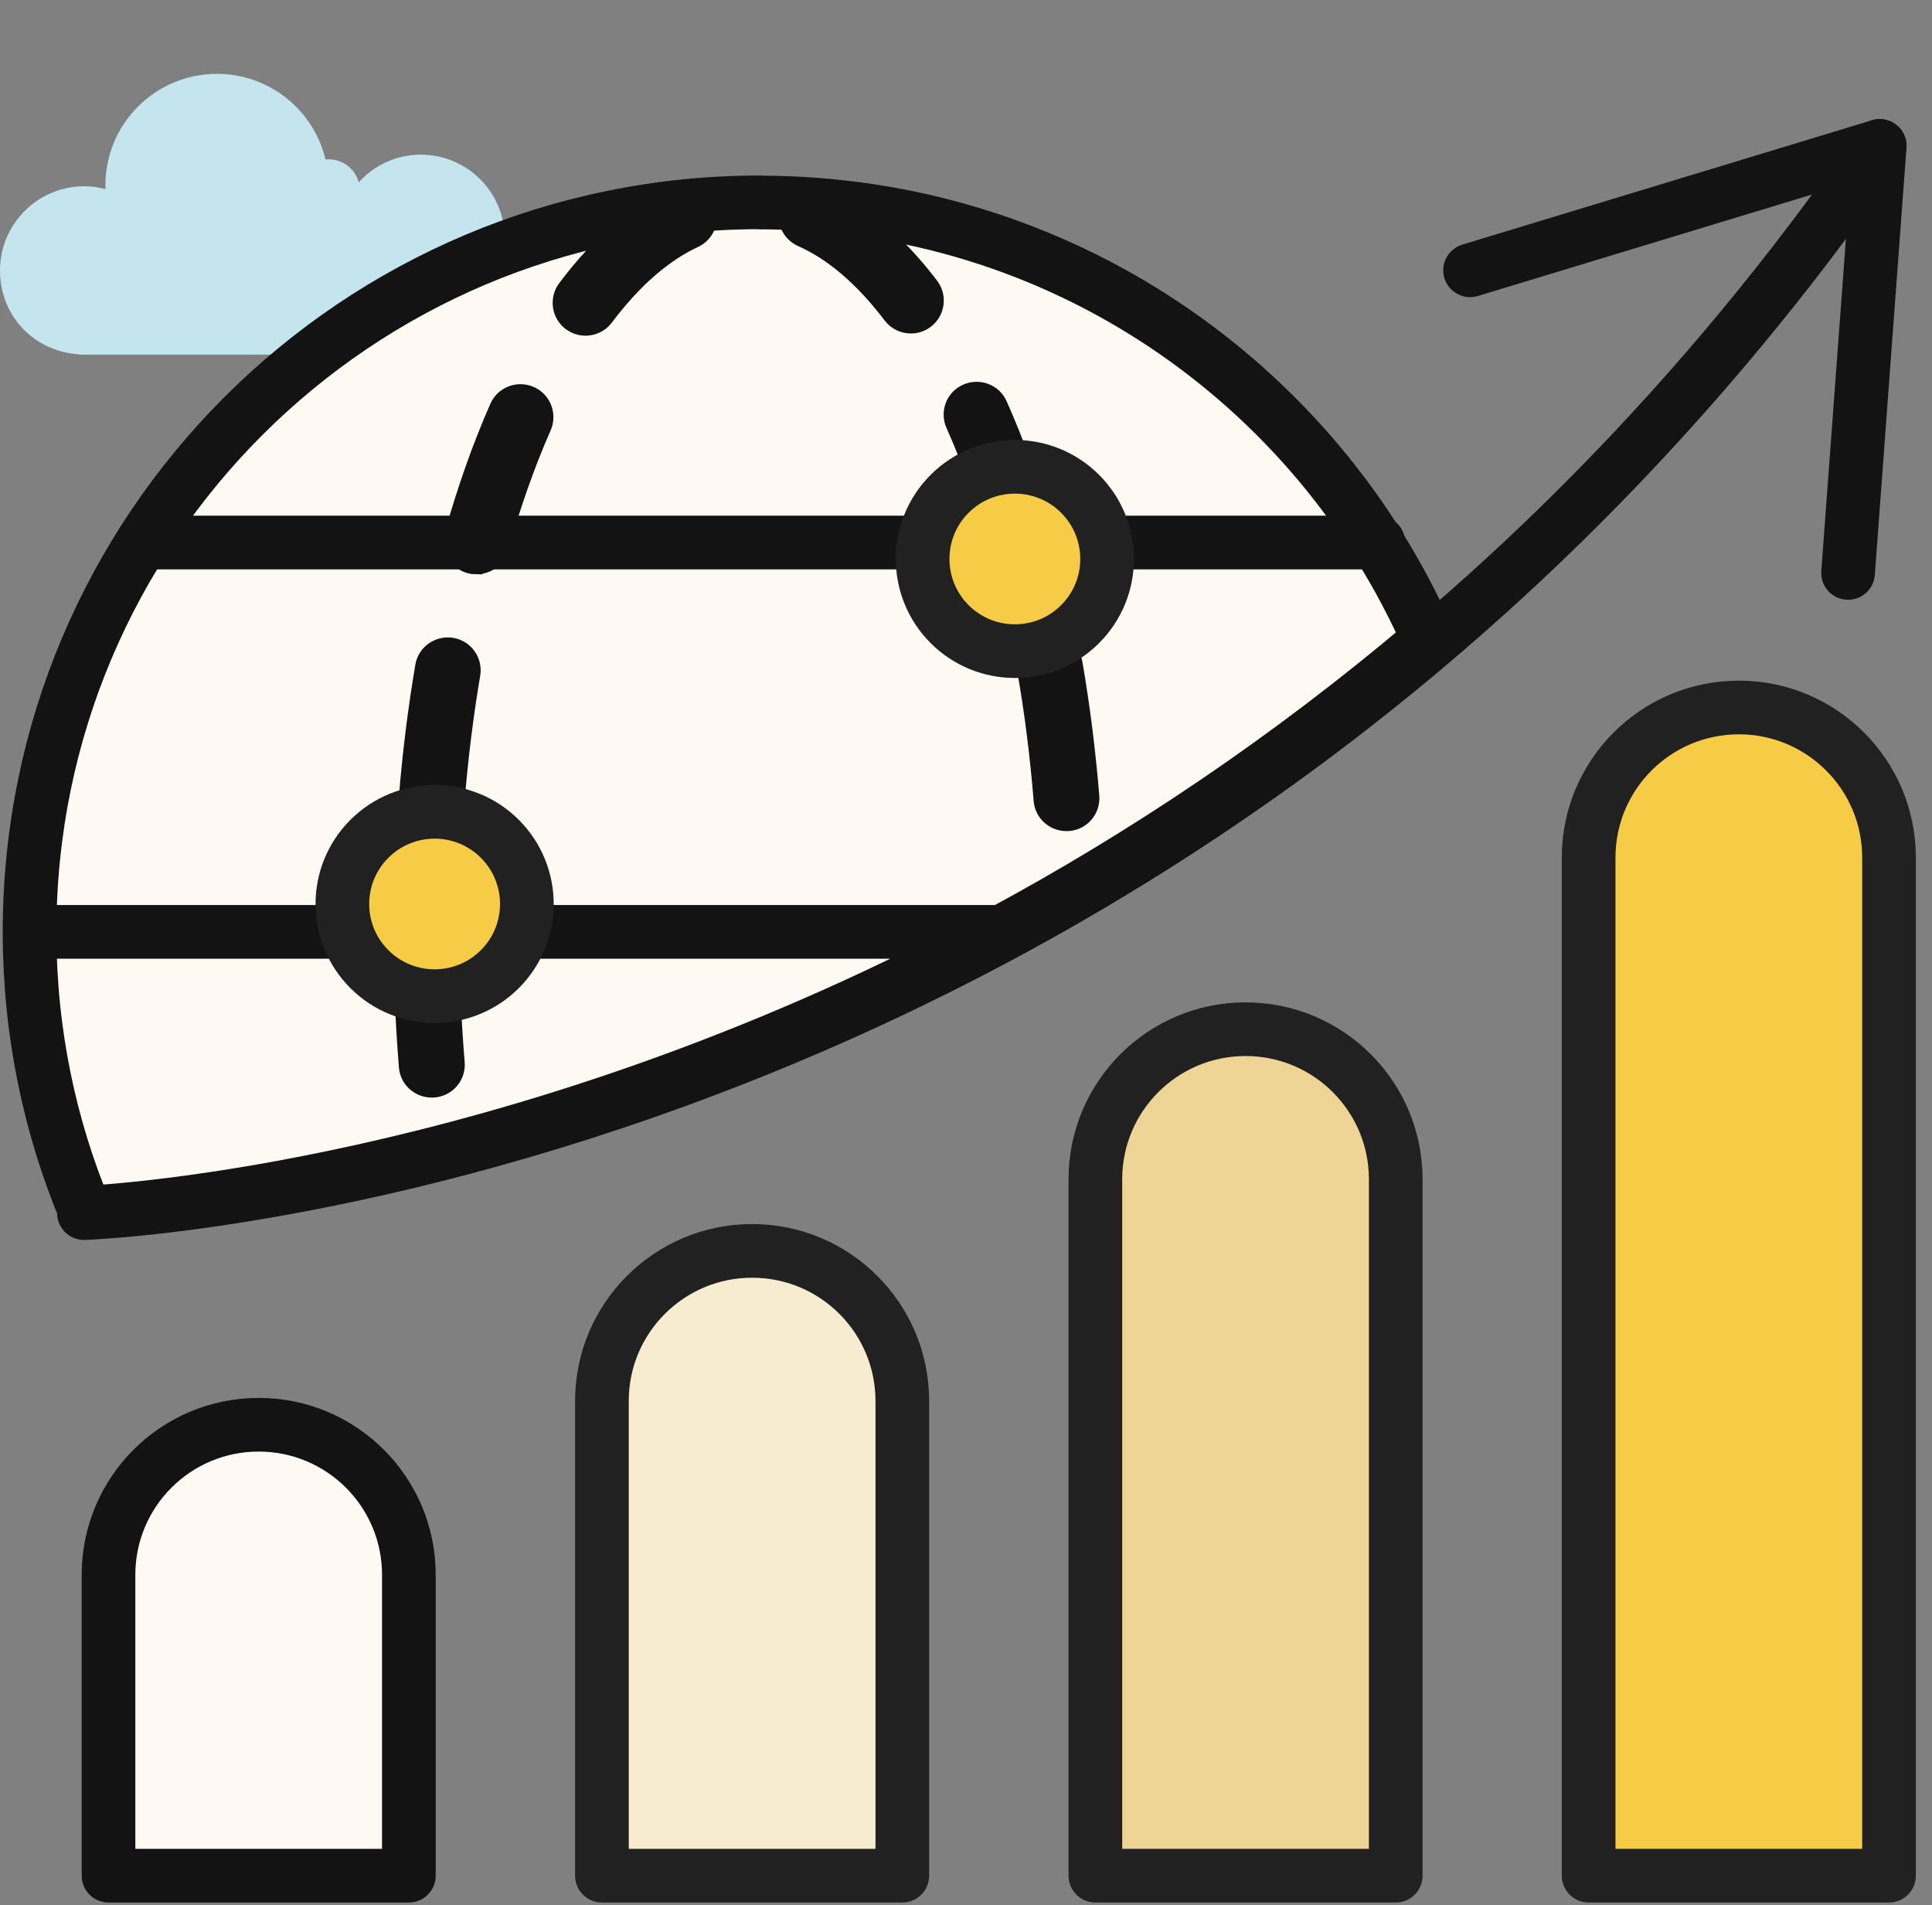
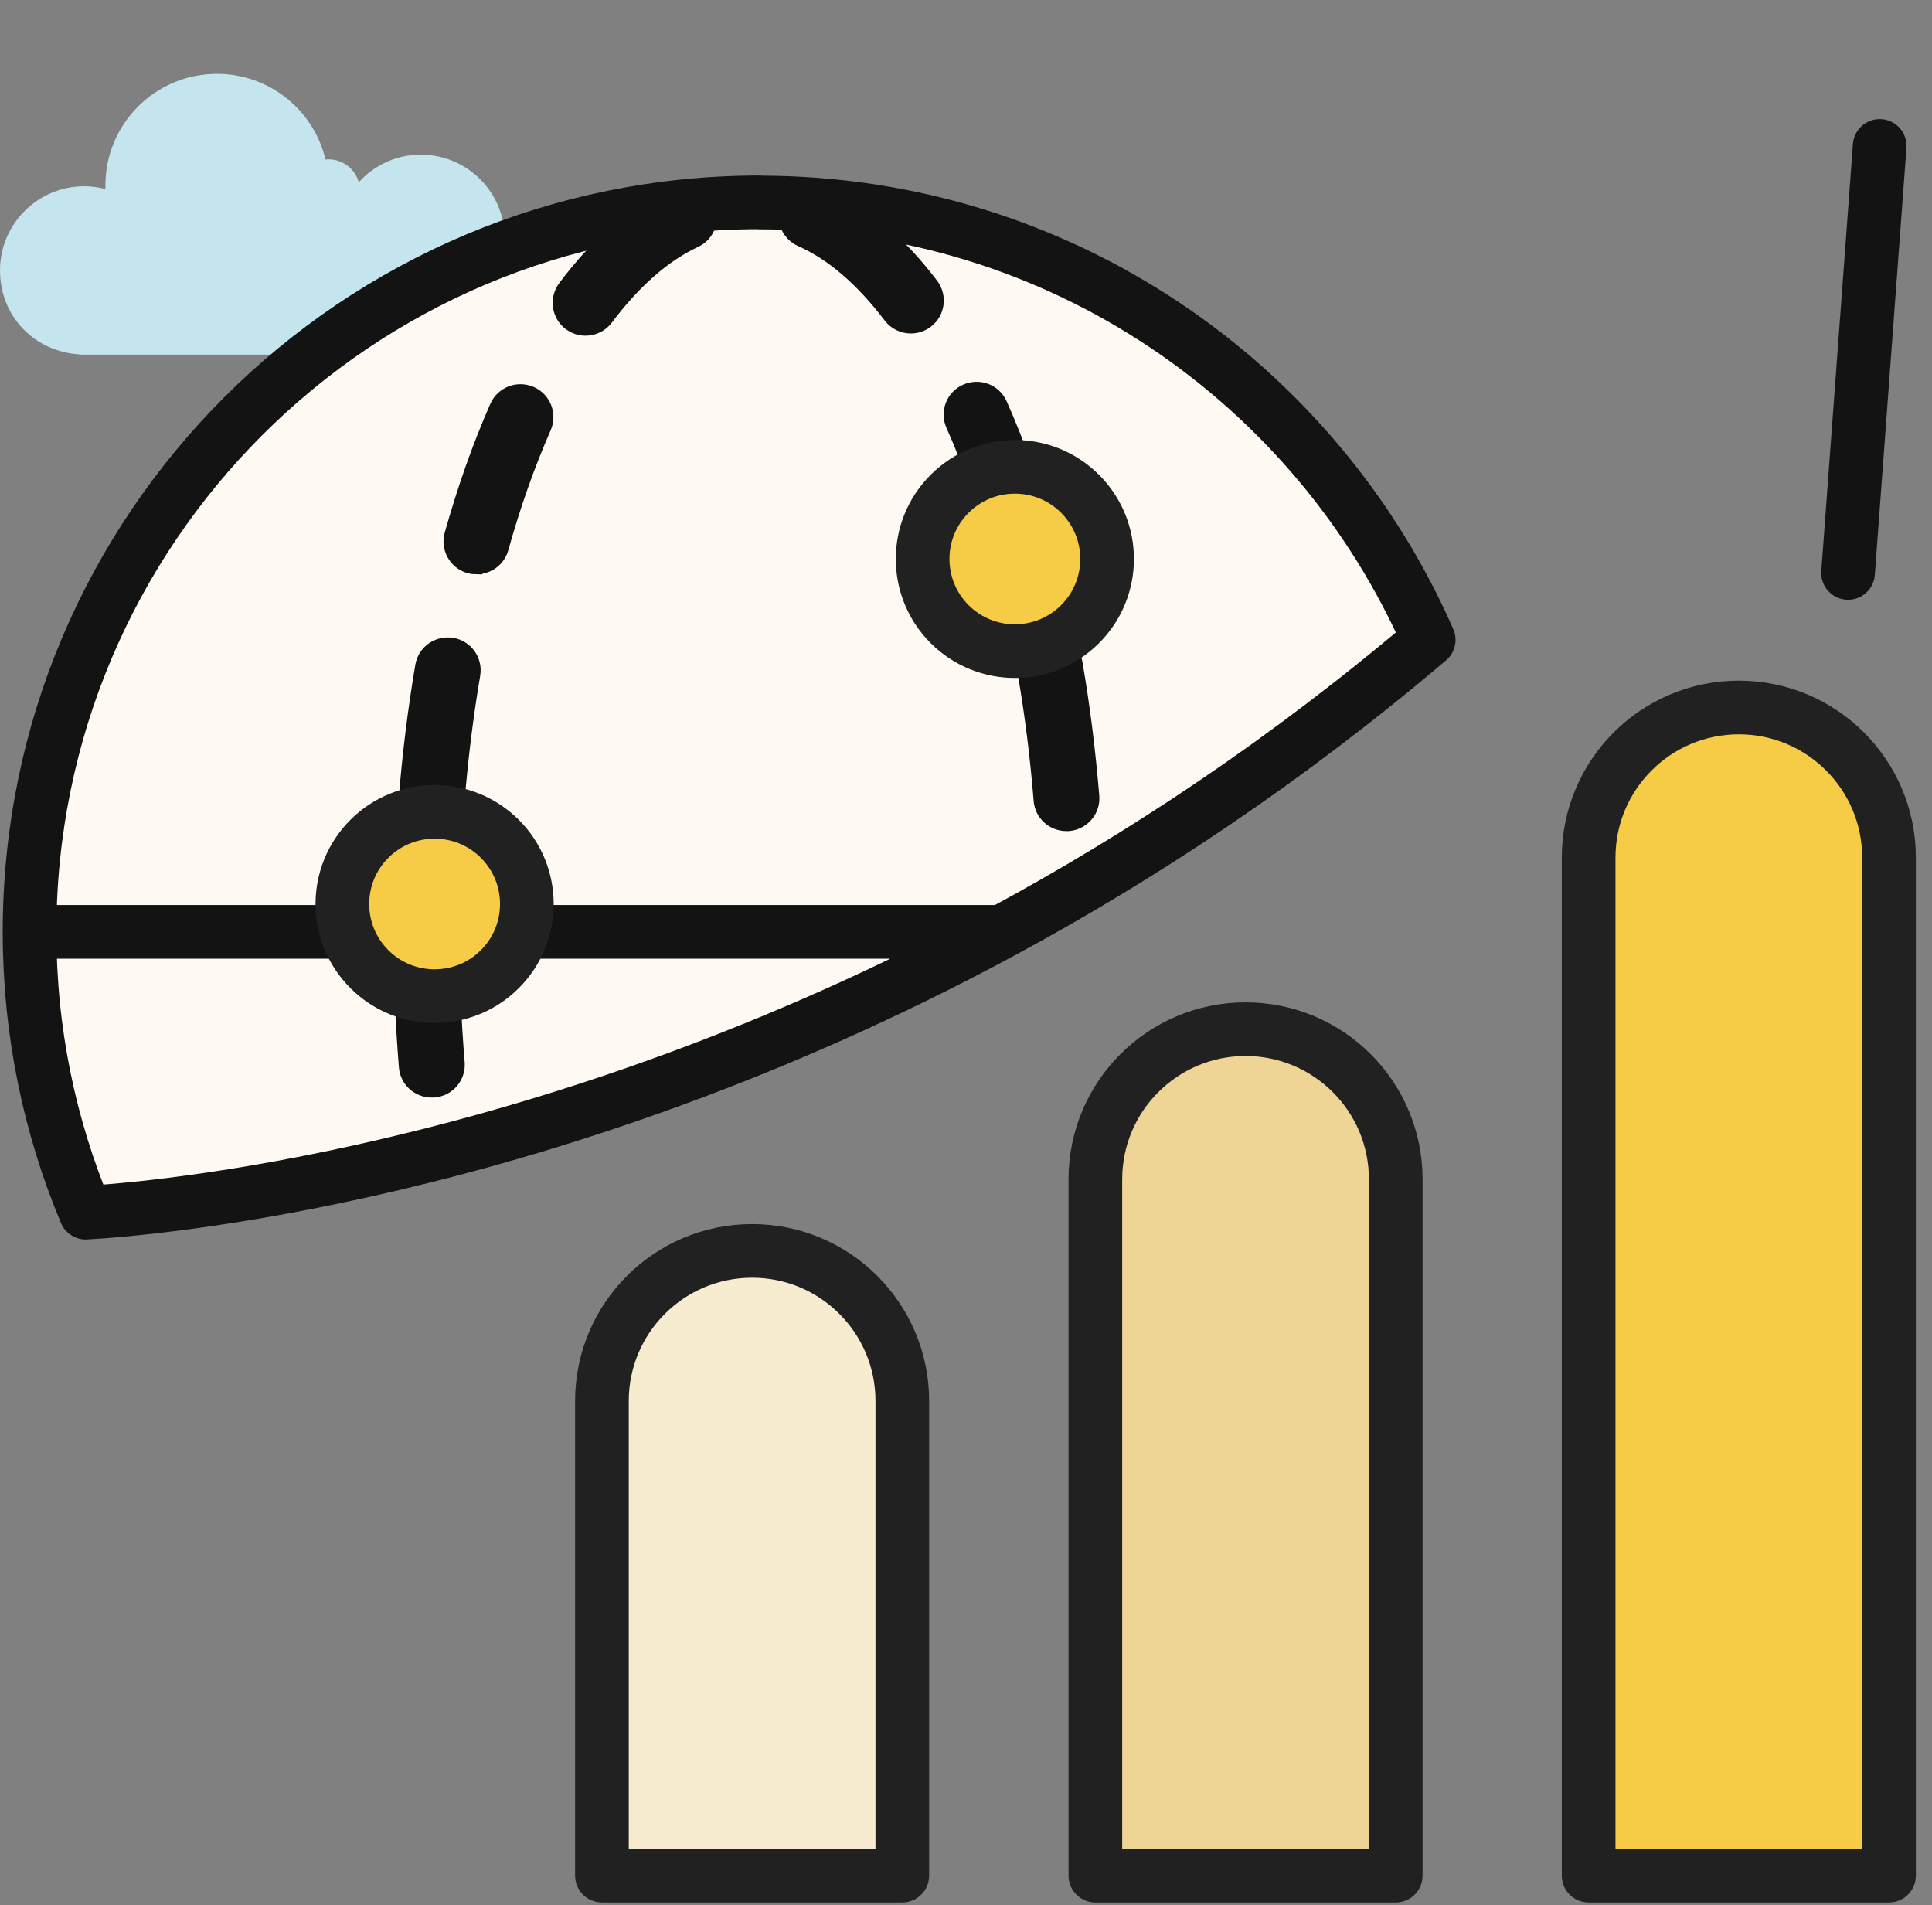
<svg xmlns="http://www.w3.org/2000/svg" width="144" height="142" viewBox="0 0 144 142" fill="none">
  <rect x="0" y="0" width="144" height="142" fill="#808080" stroke="none" />
  <path d="M37.615 17.757C37.615 14.311 34.805 11.526 31.368 11.526C29.528 11.526 27.886 12.319 26.74 13.585C26.465 12.594 25.572 11.878 24.493 11.878C24.415 11.878 24.338 11.878 24.261 11.889C24.217 11.713 24.173 11.537 24.118 11.361C23.071 7.97 19.909 5.504 16.174 5.504C11.58 5.504 7.856 9.225 7.856 13.816C7.856 13.915 7.856 14.003 7.856 14.091C7.349 13.959 6.82 13.882 6.28 13.882C2.821 13.882 0 16.689 0 20.157C0 23.625 2.622 26.223 5.917 26.41V26.432H36.899C39.312 26.432 41.273 24.472 41.273 22.061C41.273 19.893 39.686 18.098 37.615 17.757Z" fill="#C4E4EE" />
-   <path d="M30.475 139.798H8.087V117.374C8.087 111.198 13.1 106.189 19.281 106.189C25.462 106.189 30.475 111.198 30.475 117.374V139.798Z" fill="#FFF9F4" stroke="#131313" stroke-width="4" stroke-linecap="round" stroke-linejoin="round" />
-   <path d="M67.253 139.798H44.864V104.417C44.864 98.241 49.878 93.232 56.059 93.232C62.24 93.232 67.253 98.241 67.253 104.417V139.798Z" fill="#F7ECD0" stroke="#212121" stroke-width="4" stroke-linecap="round" stroke-linejoin="round" />
+   <path d="M67.253 139.798H44.864V104.417C44.864 98.241 49.878 93.232 56.059 93.232C62.24 93.232 67.253 98.241 67.253 104.417Z" fill="#F7ECD0" stroke="#212121" stroke-width="4" stroke-linecap="round" stroke-linejoin="round" />
  <path d="M104.03 139.798H81.642V87.893C81.642 81.717 86.655 76.708 92.836 76.708C99.017 76.708 104.03 81.717 104.03 87.893V139.798Z" fill="#EED595" stroke="#212121" stroke-width="4" stroke-linecap="round" stroke-linejoin="round" />
  <path d="M140.796 139.799H118.408V63.916C118.408 57.74 123.421 52.731 129.602 52.731C135.783 52.731 140.796 57.74 140.796 63.916V139.787V139.799Z" fill="#F6CB46" stroke="#212121" stroke-width="4" stroke-linecap="round" stroke-linejoin="round" />
-   <path d="M109.572 20.146L140.102 10.877C86.798 87.871 6.258 90.414 6.258 90.414" stroke="#131313" stroke-width="4" stroke-linecap="round" stroke-linejoin="round" />
  <path d="M137.744 42.702L140.102 10.877" stroke="#131313" stroke-width="4" stroke-linecap="round" stroke-linejoin="round" />
  <path d="M56.62 15.082C26.564 15.082 2.203 39.433 2.203 69.454C2.203 76.873 3.691 83.941 6.39 90.381C10.808 90.139 40.589 87.849 74.667 69.454C85.079 63.839 95.876 56.706 106.487 47.69C98.08 28.502 78.931 15.093 56.62 15.093V15.082Z" fill="#FFF9F4" />
  <path d="M74.667 69.454C40.589 87.849 10.808 90.139 6.39 90.381C3.691 83.941 2.203 76.873 2.203 69.454C2.203 39.433 26.564 15.082 56.62 15.082V15.093C78.931 15.093 98.08 28.502 106.487 47.69C95.876 56.706 85.079 63.839 74.667 69.454ZM74.667 69.454H3.437" stroke="#131313" stroke-width="4" stroke-linecap="round" stroke-linejoin="round" />
-   <path d="M10.61 40.435H102.73" stroke="#131313" stroke-width="4" stroke-linecap="round" stroke-linejoin="round" />
  <path d="M32.172 80.803C31.423 80.803 30.784 80.231 30.729 79.471C30.464 76.213 30.332 72.866 30.332 69.53C30.332 68.727 30.982 68.077 31.786 68.077C32.591 68.077 33.241 68.727 33.241 69.53C33.241 72.789 33.373 76.058 33.637 79.24C33.703 80.044 33.108 80.737 32.304 80.803C32.26 80.803 32.227 80.803 32.183 80.803H32.172ZM32.172 61.153C32.172 61.153 32.095 61.153 32.051 61.153C31.247 61.087 30.651 60.393 30.718 59.59C30.982 56.232 31.401 52.907 31.941 49.715C32.073 48.922 32.822 48.405 33.615 48.526C34.409 48.658 34.938 49.407 34.805 50.199C34.276 53.315 33.88 56.551 33.615 59.832C33.549 60.591 32.921 61.164 32.172 61.164V61.153ZM79.482 60.944C78.733 60.944 78.094 60.371 78.039 59.612C77.775 56.331 77.367 53.095 76.827 49.99C76.695 49.197 77.224 48.449 78.017 48.317C78.81 48.185 79.56 48.713 79.692 49.506C80.243 52.698 80.661 56.023 80.937 59.38C81.003 60.184 80.408 60.878 79.604 60.944C79.56 60.944 79.526 60.944 79.482 60.944ZM35.51 41.811C35.378 41.811 35.246 41.789 35.114 41.756C34.343 41.535 33.891 40.732 34.111 39.961C35.07 36.56 36.194 33.378 37.461 30.505C37.78 29.767 38.628 29.437 39.378 29.756C40.116 30.076 40.446 30.934 40.127 31.672C38.915 34.424 37.835 37.473 36.921 40.743C36.744 41.381 36.16 41.8 35.521 41.8L35.51 41.811ZM76.1 41.613C75.472 41.613 74.888 41.194 74.701 40.556C73.775 37.286 72.684 34.237 71.462 31.496C71.131 30.758 71.462 29.899 72.2 29.58C72.938 29.261 73.797 29.58 74.117 30.318C75.395 33.18 76.53 36.361 77.488 39.763C77.709 40.534 77.257 41.337 76.486 41.558C76.353 41.591 76.221 41.613 76.089 41.613H76.1ZM43.642 24.021C43.333 24.021 43.036 23.922 42.771 23.735C42.132 23.25 42 22.348 42.485 21.698C44.909 18.462 47.564 16.172 50.373 14.873C51.112 14.531 51.971 14.851 52.301 15.577C52.643 16.304 52.324 17.174 51.596 17.504C49.228 18.605 46.947 20.597 44.809 23.437C44.523 23.823 44.082 24.021 43.642 24.021ZM67.892 23.856C67.451 23.856 67.021 23.658 66.735 23.283C64.586 20.454 62.284 18.483 59.893 17.427C59.155 17.096 58.824 16.238 59.155 15.511C59.485 14.774 60.334 14.443 61.072 14.774C63.903 16.029 66.592 18.296 69.049 21.522C69.533 22.16 69.412 23.074 68.773 23.558C68.509 23.757 68.2 23.856 67.892 23.856Z" fill="#131313" stroke="#131313" stroke-width="2" stroke-miterlimit="10" />
  <path d="M80.503 46.519C83.188 43.836 83.188 39.486 80.503 36.804C77.818 34.121 73.465 34.121 70.78 36.804C68.096 39.486 68.096 43.836 70.78 46.519C73.465 49.201 77.818 49.201 80.503 46.519Z" fill="#F6CB46" stroke="#212121" stroke-width="4" stroke-linecap="round" stroke-linejoin="round" />
  <path d="M37.255 72.233C39.94 69.551 39.94 65.201 37.255 62.519C34.57 59.836 30.217 59.836 27.532 62.519C24.847 65.201 24.847 69.551 27.532 72.233C30.217 74.916 34.57 74.916 37.255 72.233Z" fill="#F6CB46" stroke="#212121" stroke-width="4" stroke-linecap="round" stroke-linejoin="round" />
</svg>